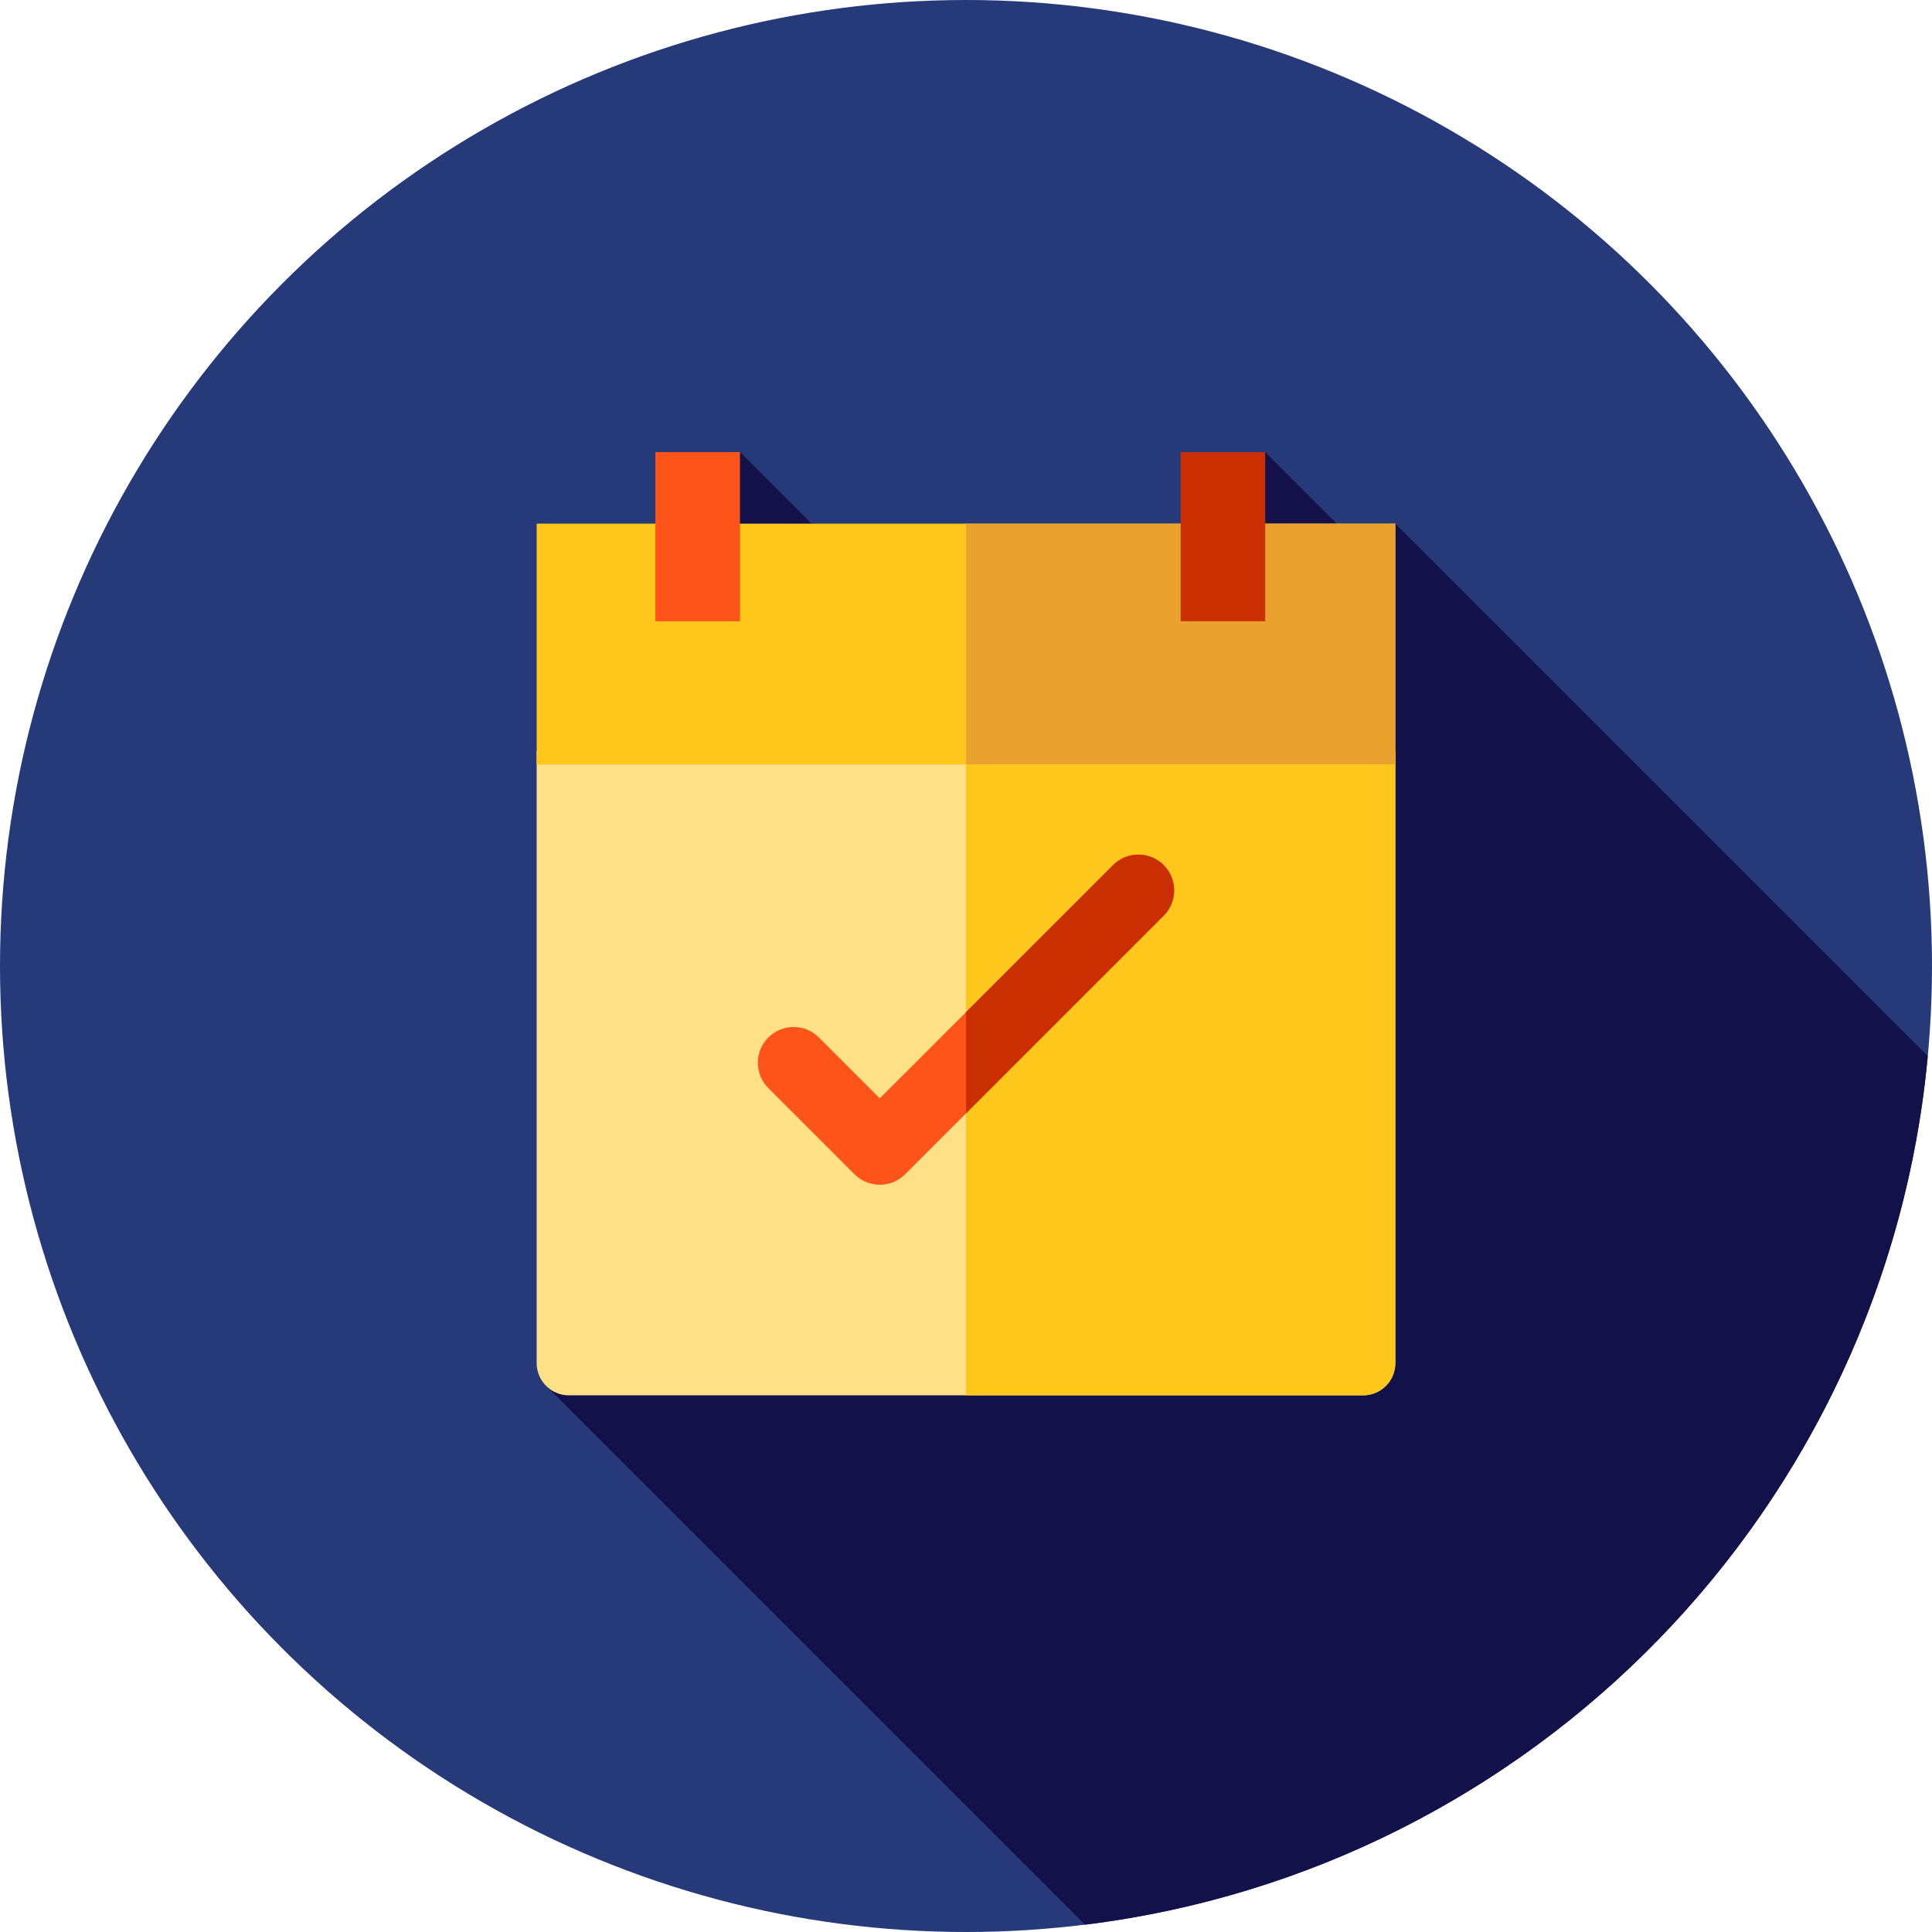
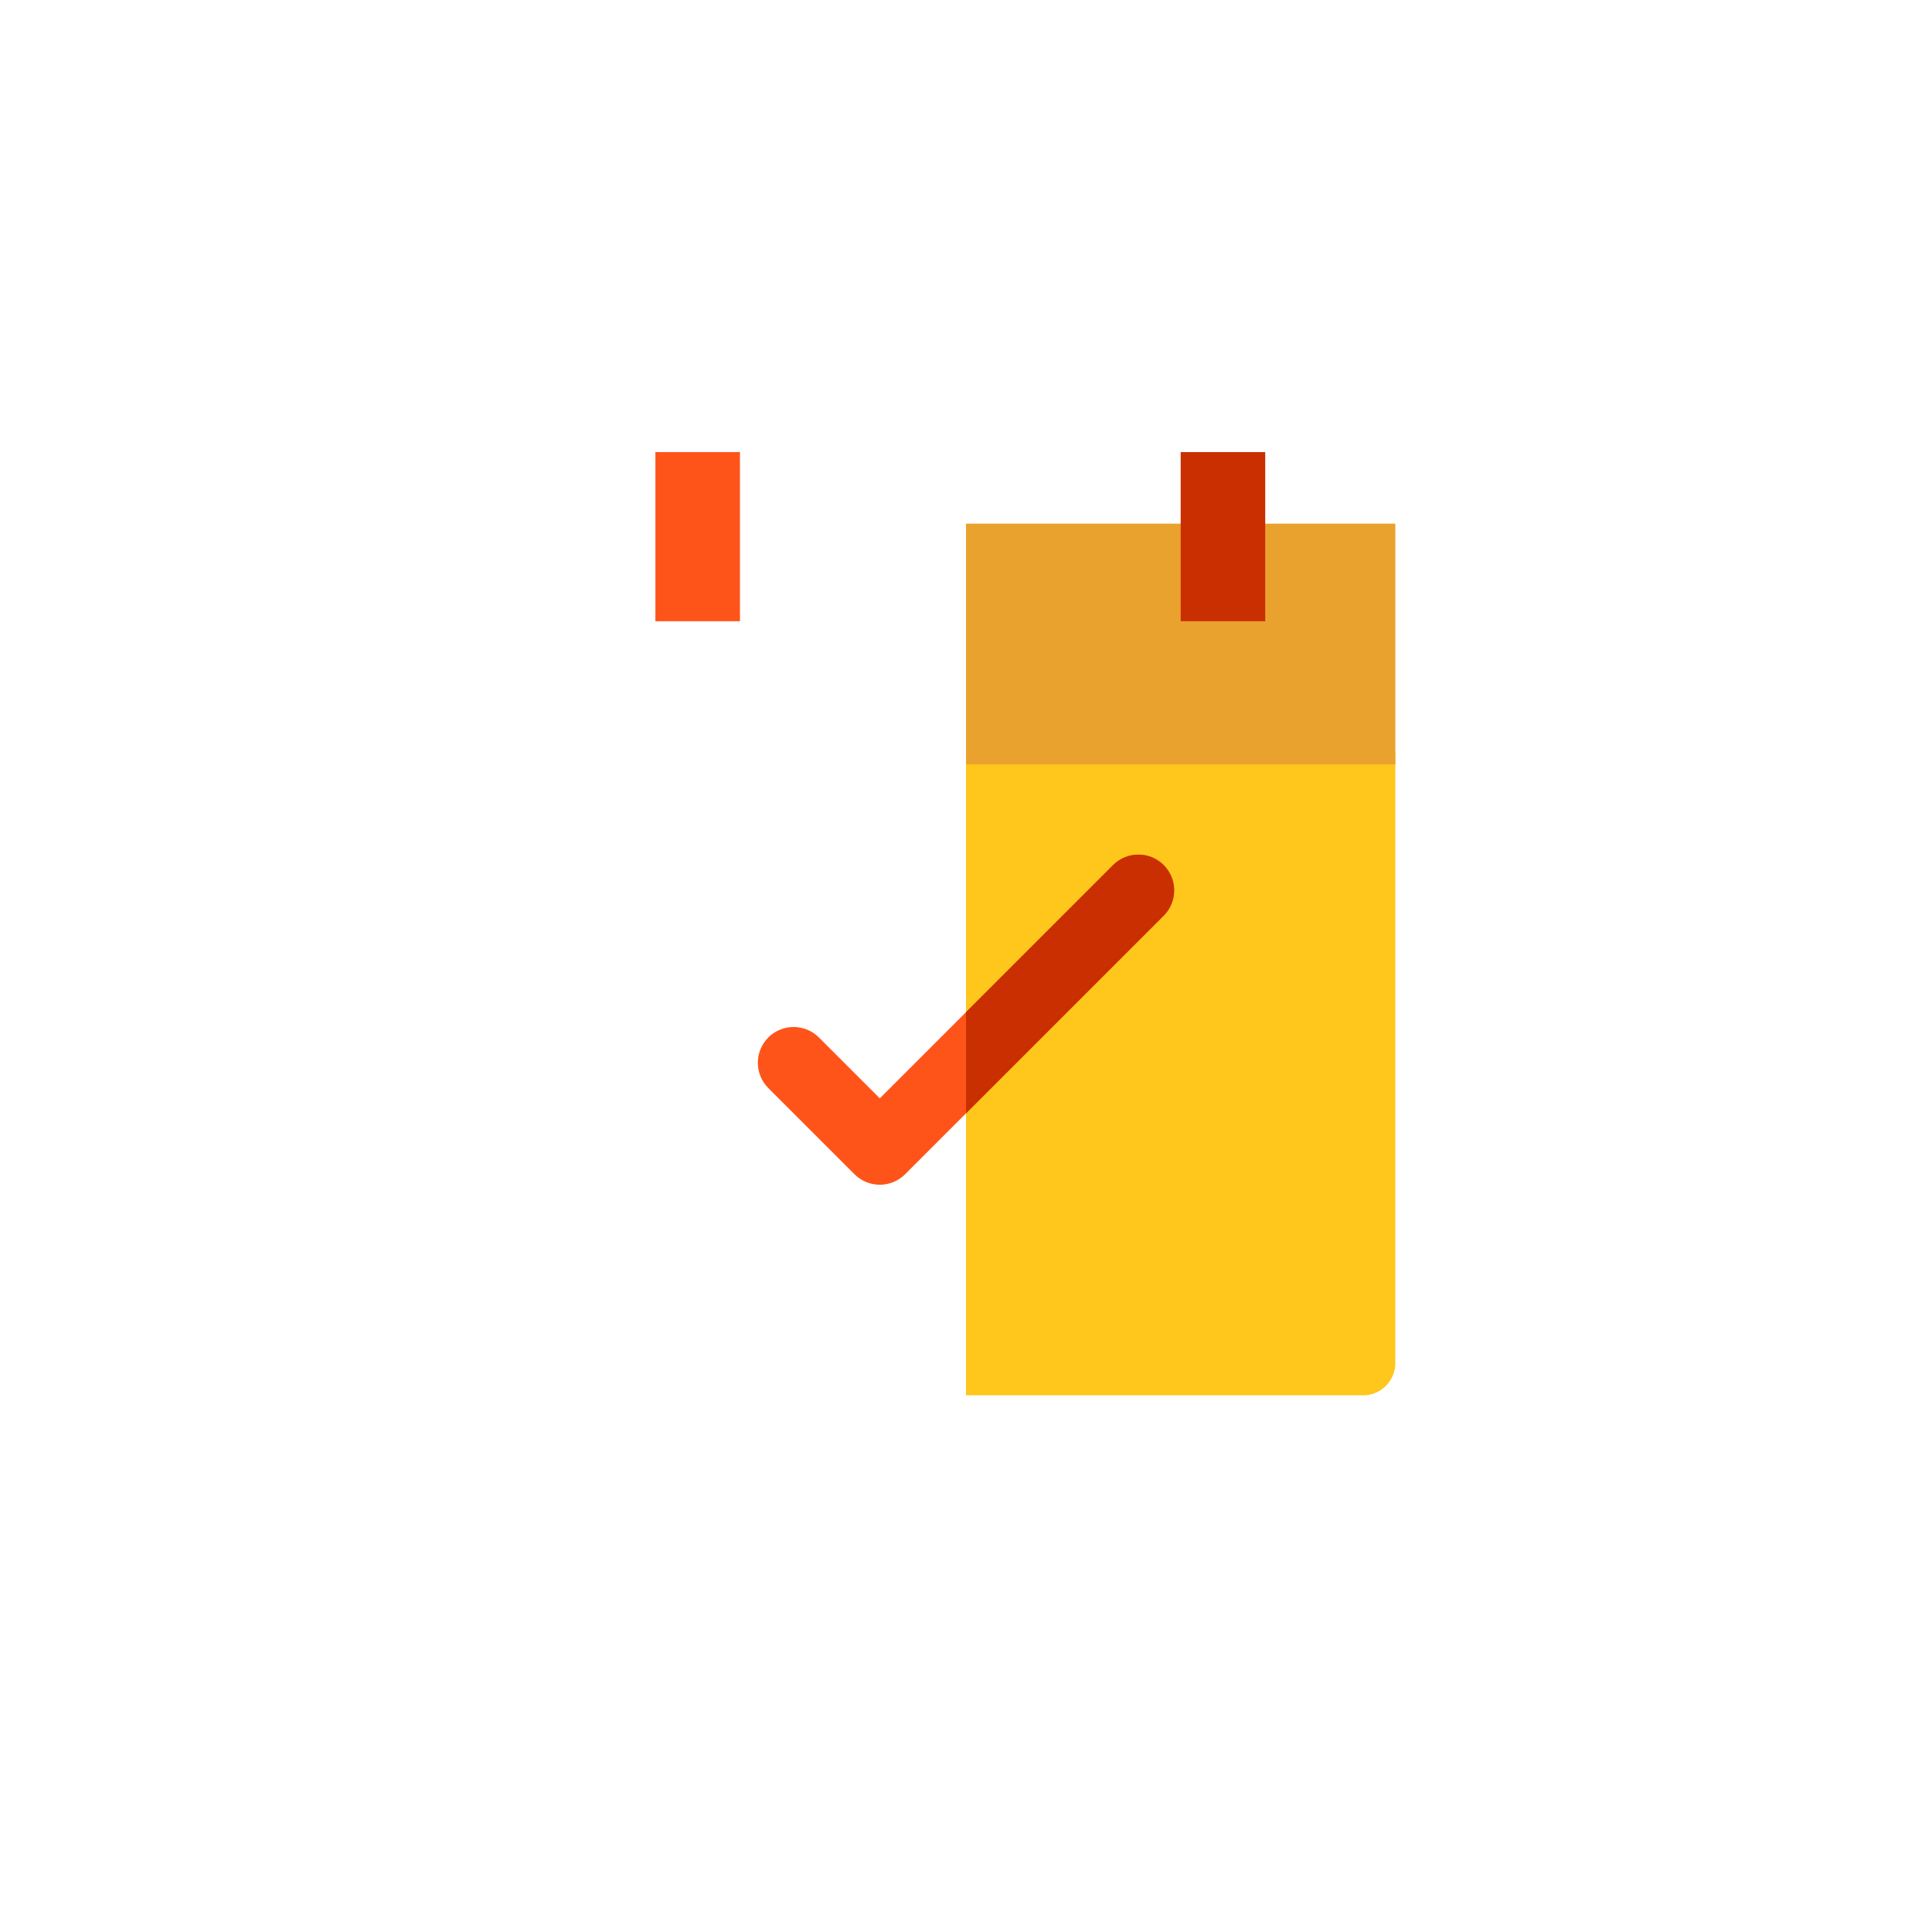
<svg xmlns="http://www.w3.org/2000/svg" version="1.1" id="Layer_1" x="0px" y="0px" viewBox="0 0 512 512" style="enable-background:new 0 0 512 512;" xml:space="preserve">
-   <circle style="fill:#263A7A;" cx="256" cy="256" r="256" />
-   <path style="fill:#121149;" d="M287.546,510.064C406.25,495.475,499.802,399.636,510.881,279.88L369.778,138.774l-6.218,9.297  l-28.26-28.26l-39.326,64.322l26.045,26.045l-10.278,15.365l3.22,3.22l-5.477,4.437l-113.39-113.39l-21.549,39.507L275.758,260.53  L144.424,366.942L287.546,510.064z" />
-   <path style="fill:#FEE187;" d="M150.769,369.778h210.46c4.722,0,8.547-3.827,8.547-8.547v-162.12H142.22v162.12  C142.222,365.951,146.049,369.778,150.769,369.778z" />
  <g>
    <path style="fill:#FFC61B;" d="M256,199.111v170.667h105.229c4.722,0,8.547-3.827,8.547-8.547v-162.12H256z" />
-     <rect x="142.222" y="138.774" style="fill:#FFC61B;" width="227.556" height="63.785" />
  </g>
  <rect x="256" y="138.774" style="fill:#EAA22F;" width="113.778" height="63.785" />
  <rect x="173.684" y="119.811" style="fill:#FF5419;" width="22.411" height="44.822" />
  <rect x="312.889" y="119.811" style="fill:#C92F00;" width="22.411" height="44.822" />
  <path style="fill:#FF5419;" d="M233.158,313.966c-2.426,0-4.853-0.926-6.704-2.777l-22.842-22.842  c-3.703-3.701-3.703-9.706,0-13.407c3.699-3.703,9.707-3.703,13.407,0l16.137,16.136l61.821-61.819  c3.699-3.703,9.707-3.703,13.407,0c3.703,3.701,3.703,9.706,0,13.407l-68.525,68.525  C238.011,313.041,235.584,313.966,233.158,313.966z" />
  <path style="fill:#C92F00;" d="M308.388,229.255c-3.699-3.703-9.707-3.703-13.407,0l-38.979,38.978v26.815l52.386-52.386  C312.091,238.961,312.091,232.958,308.388,229.255z" />
</svg>